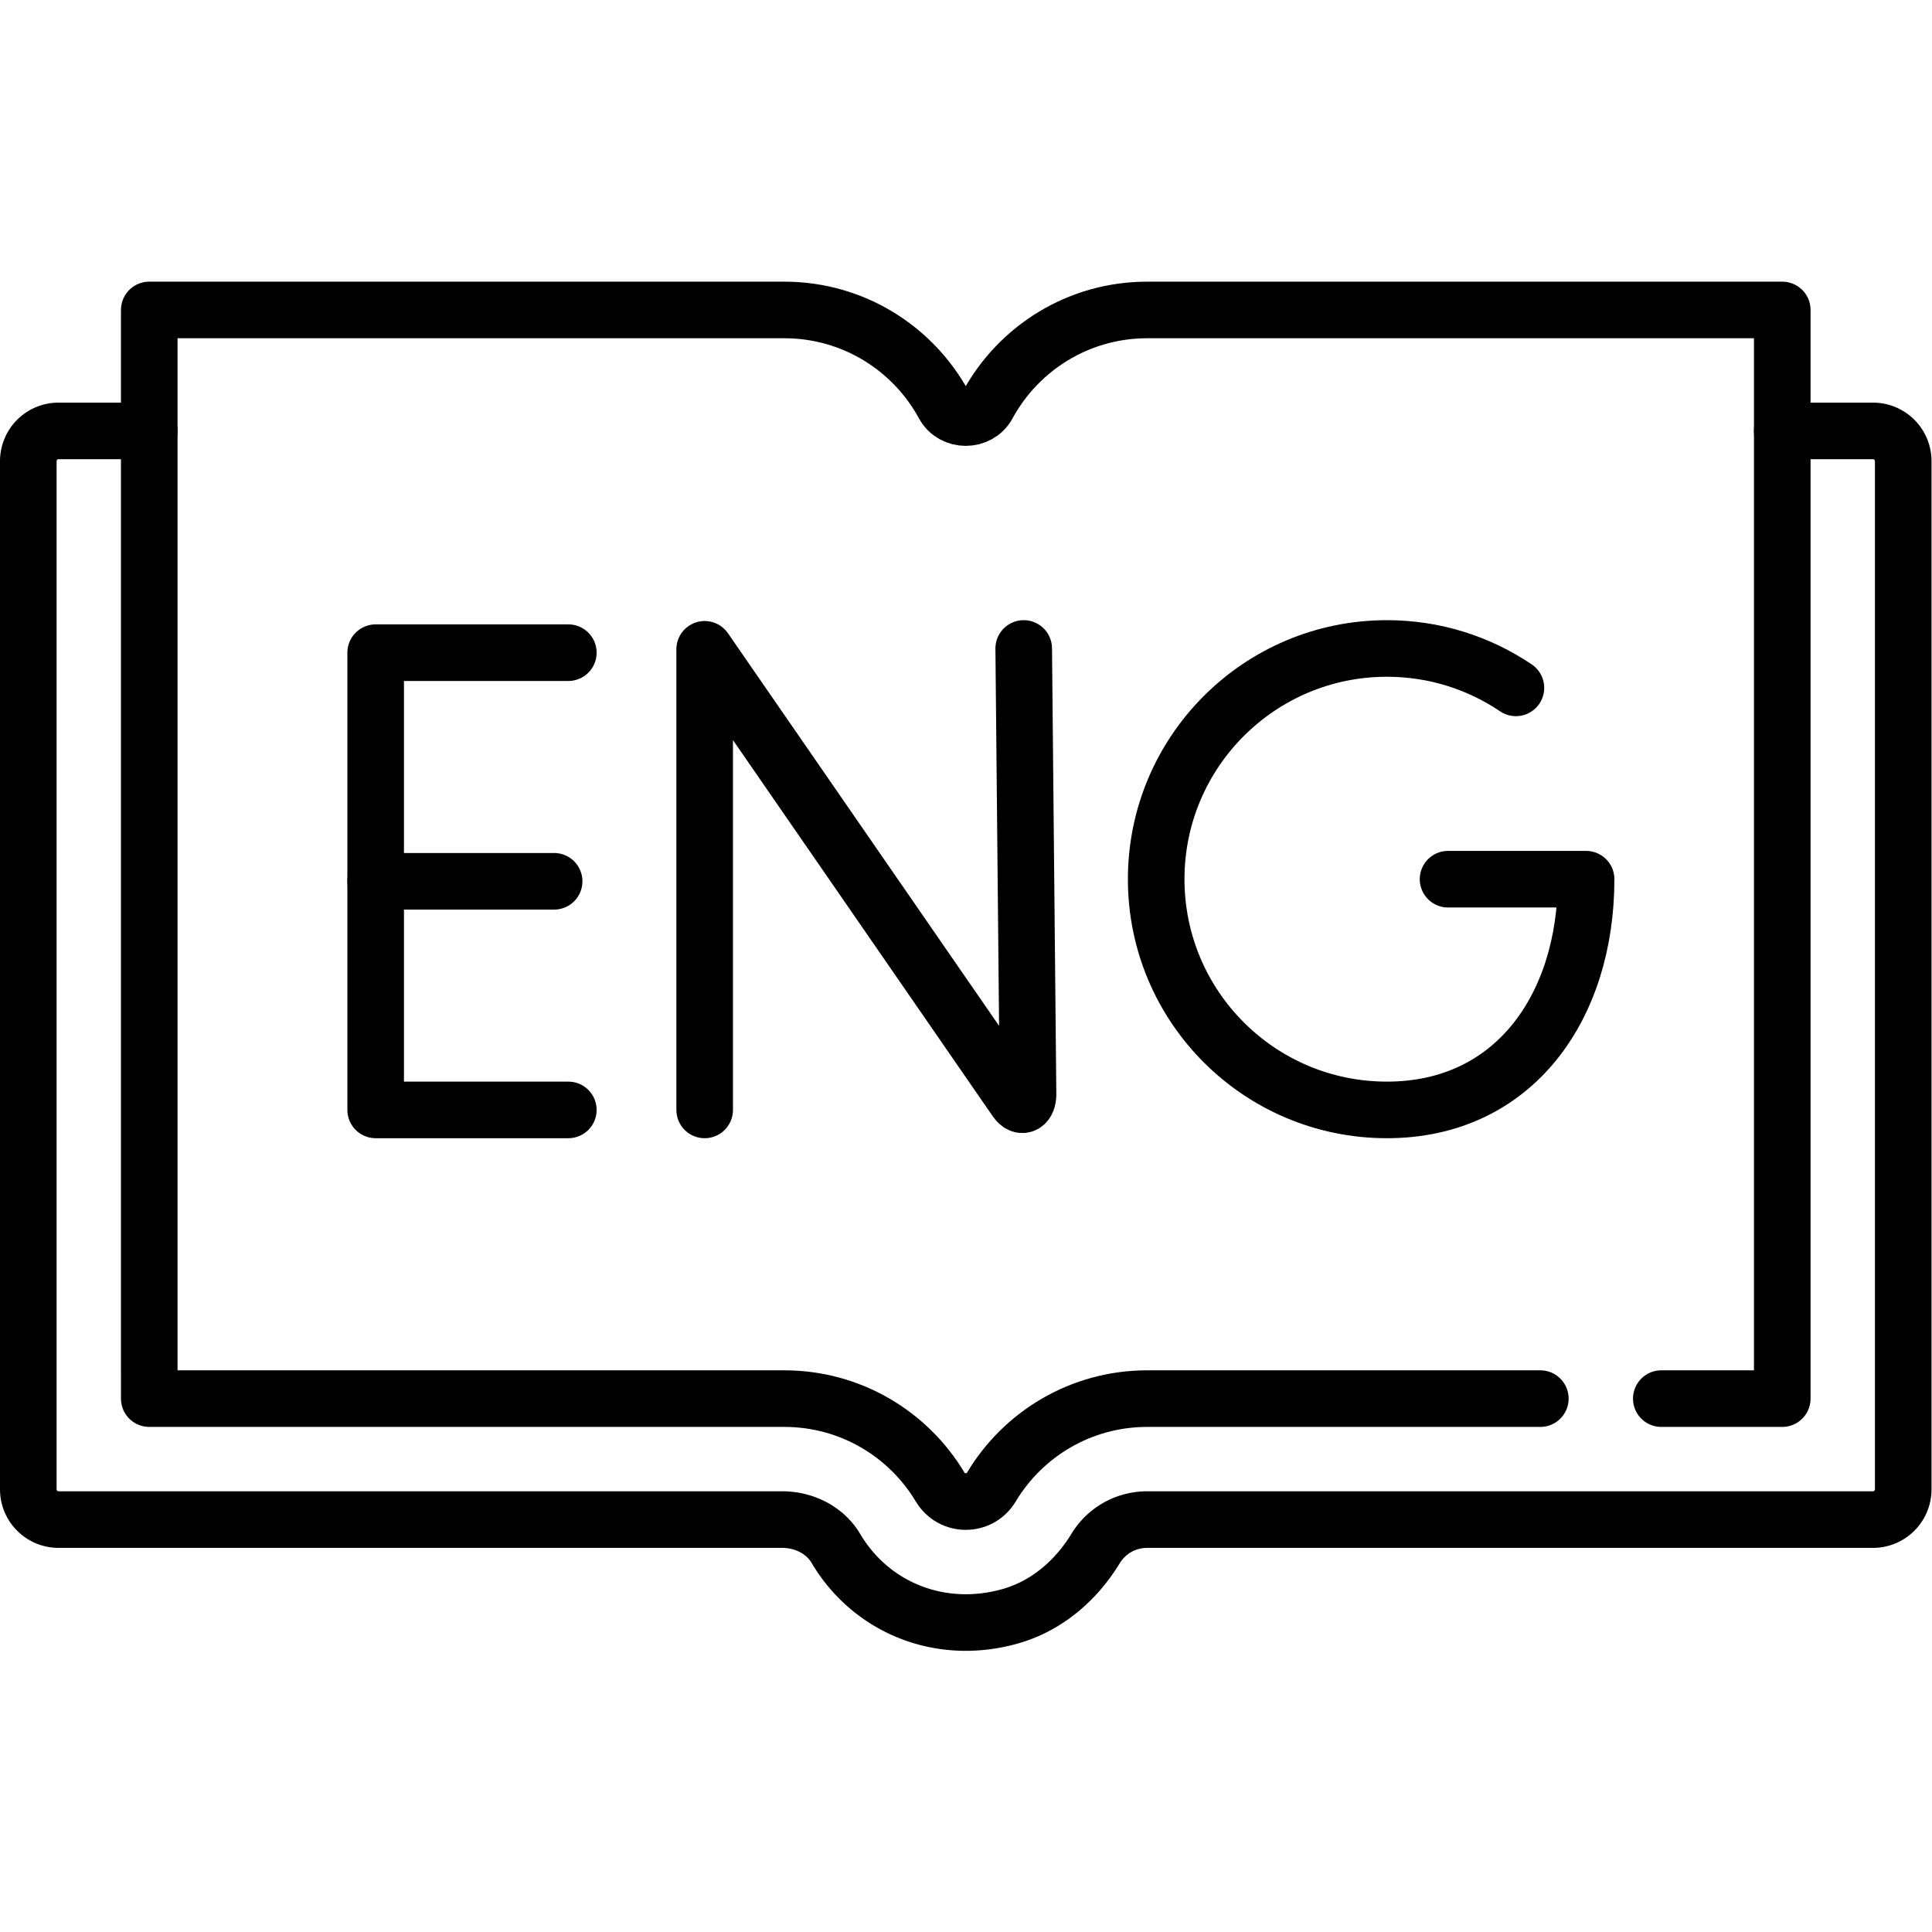
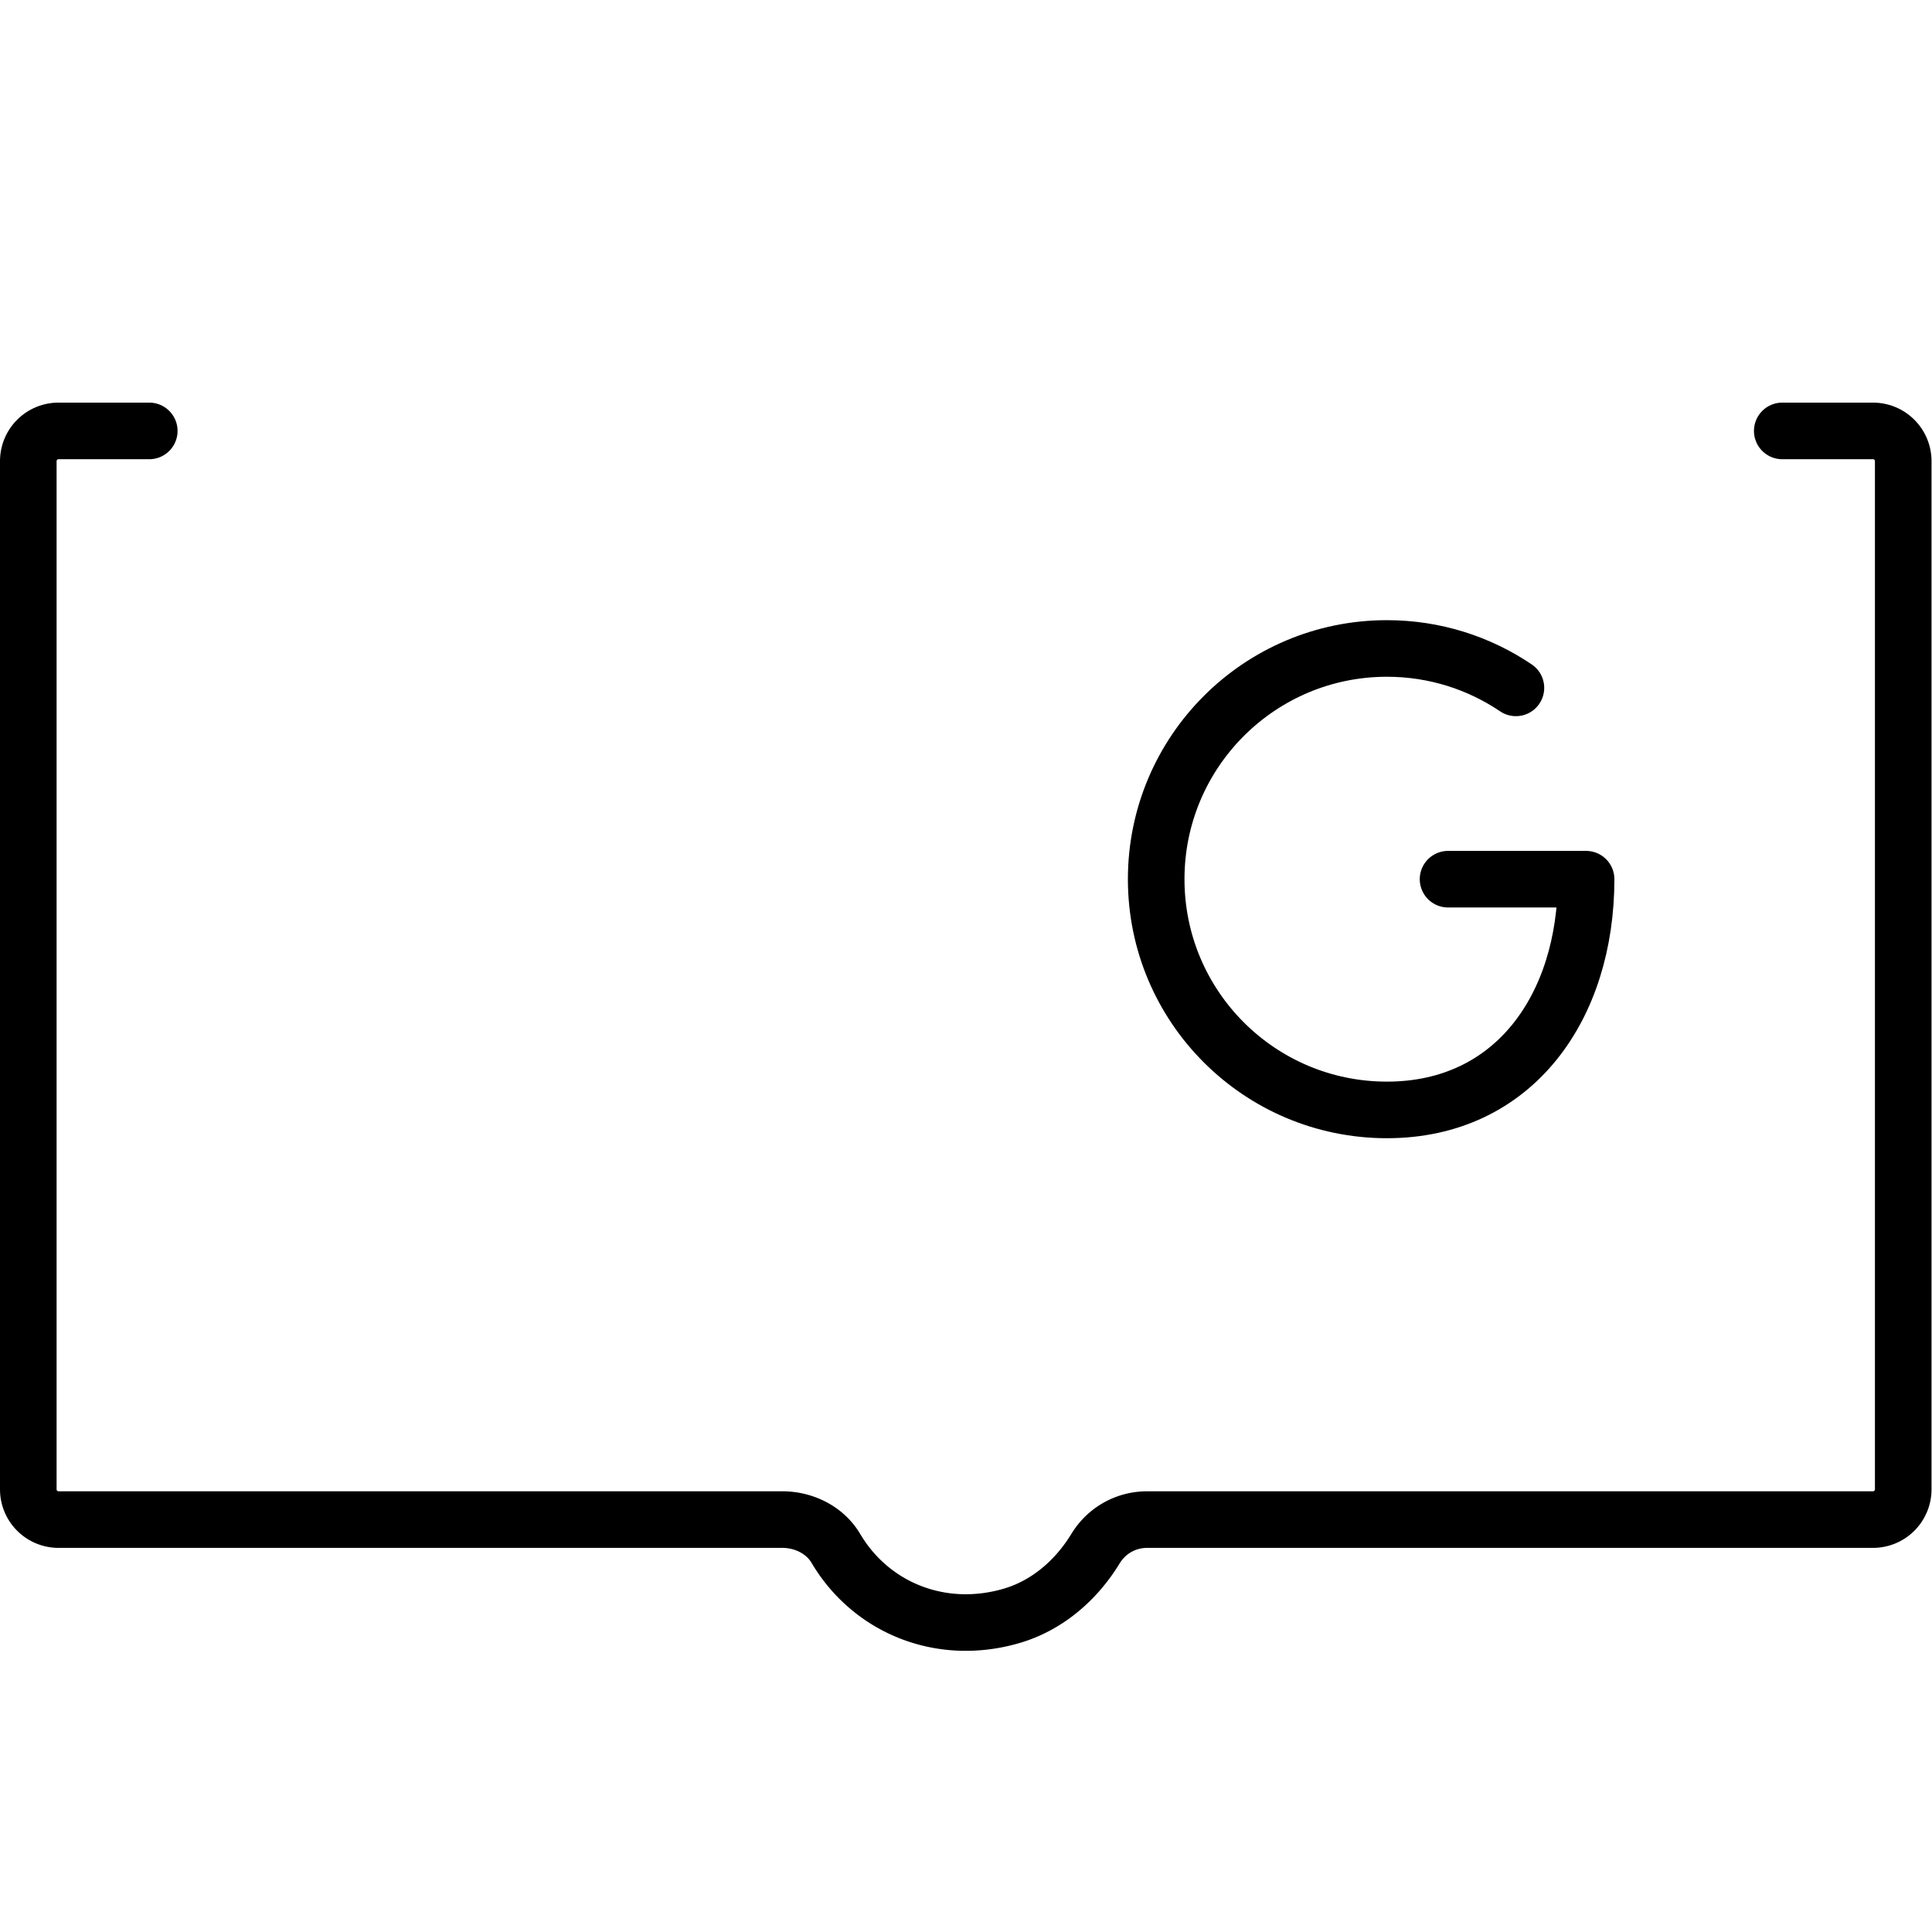
<svg xmlns="http://www.w3.org/2000/svg" viewBox="0 0 682.667 682.667" style="enable-background:new 0 0 512 512" xml:space="preserve">
  <defs>
    <clipPath id="a" clipPathUnits="userSpaceOnUse">
      <path d="M0 512h512V0H0z" data-original="#000000" />
    </clipPath>
  </defs>
  <g clip-path="url(#a)" transform="matrix(1.333 0 0 -1.333 0 682.667)" fill="none" stroke="#000" stroke-width="15" stroke-linecap="round" stroke-linejoin="round" stroke-miterlimit="10">
-     <path d="M0 0h32.064v288.58h-168.338c-18.262 0-34.148-10.178-42.292-25.171-2.432-4.476-9.178-4.476-11.61 0-8.144 14.993-24.03 25.171-42.292 25.171h-168.339V0h168.339c17.541 0 32.89-9.391 41.291-23.419 3.09-5.158 10.522-5.158 13.612 0C-169.164-9.391-153.815 0-136.274 0h104.21" style="stroke-width:15;stroke-linecap:round;stroke-linejoin:round;stroke-miterlimit:10;stroke-dasharray:none;stroke-opacity:1" transform="translate(440.371 141.387)" data-original="#000000" />
    <path d="M0 0h-24.048a8.016 8.016 0 0 1-8.016-8.016v-272.548a8.016 8.016 0 0 1 8.016-8.016h191.833c5.725 0 11.307-2.722 14.225-7.648 9.296-15.694 27.732-23.33 46.482-17.903 9.451 2.735 17.204 9.425 22.322 17.828 2.947 4.837 8.068 7.723 13.718 7.723h192.387a8.016 8.016 0 0 1 8.017 8.016V-8.016A8.016 8.016 0 0 1 456.919 0h-24.048" style="stroke-width:15;stroke-linecap:round;stroke-linejoin:round;stroke-miterlimit:10;stroke-dasharray:none;stroke-opacity:1" transform="translate(39.565 397.902)" data-original="#000000" />
-     <path d="M0 0v122.093L82.546 2.561c1.53-2.211 3.17-1.128 3.17 1.561l-1.144 118.199" style="stroke-width:15;stroke-linecap:round;stroke-linejoin:round;stroke-miterlimit:10;stroke-dasharray:none;stroke-opacity:1" transform="translate(186.791 217.915)" data-original="#000000" />
-     <path d="M0 0h-51.07v-121.204H0" style="stroke-width:15;stroke-linecap:round;stroke-linejoin:round;stroke-miterlimit:10;stroke-dasharray:none;stroke-opacity:1" transform="translate(150.651 339.12)" data-original="#000000" />
-     <path d="M0 0h-47.305" style="stroke-width:15;stroke-linecap:round;stroke-linejoin:round;stroke-miterlimit:10;stroke-dasharray:none;stroke-opacity:1" transform="translate(146.886 278.518)" data-original="#000000" />
    <path d="M0 0c-9.762 6.595-21.529 10.445-34.195 10.445-33.779 0-61.161-27.382-61.161-61.161 0-33.777 27.382-61.16 61.161-61.16 33.777 0 52.797 27.383 52.797 61.16H-17.99" style="stroke-width:15;stroke-linecap:round;stroke-linejoin:round;stroke-miterlimit:10;stroke-dasharray:none;stroke-opacity:1" transform="translate(401.834 329.791)" data-original="#000000" />
  </g>
</svg>